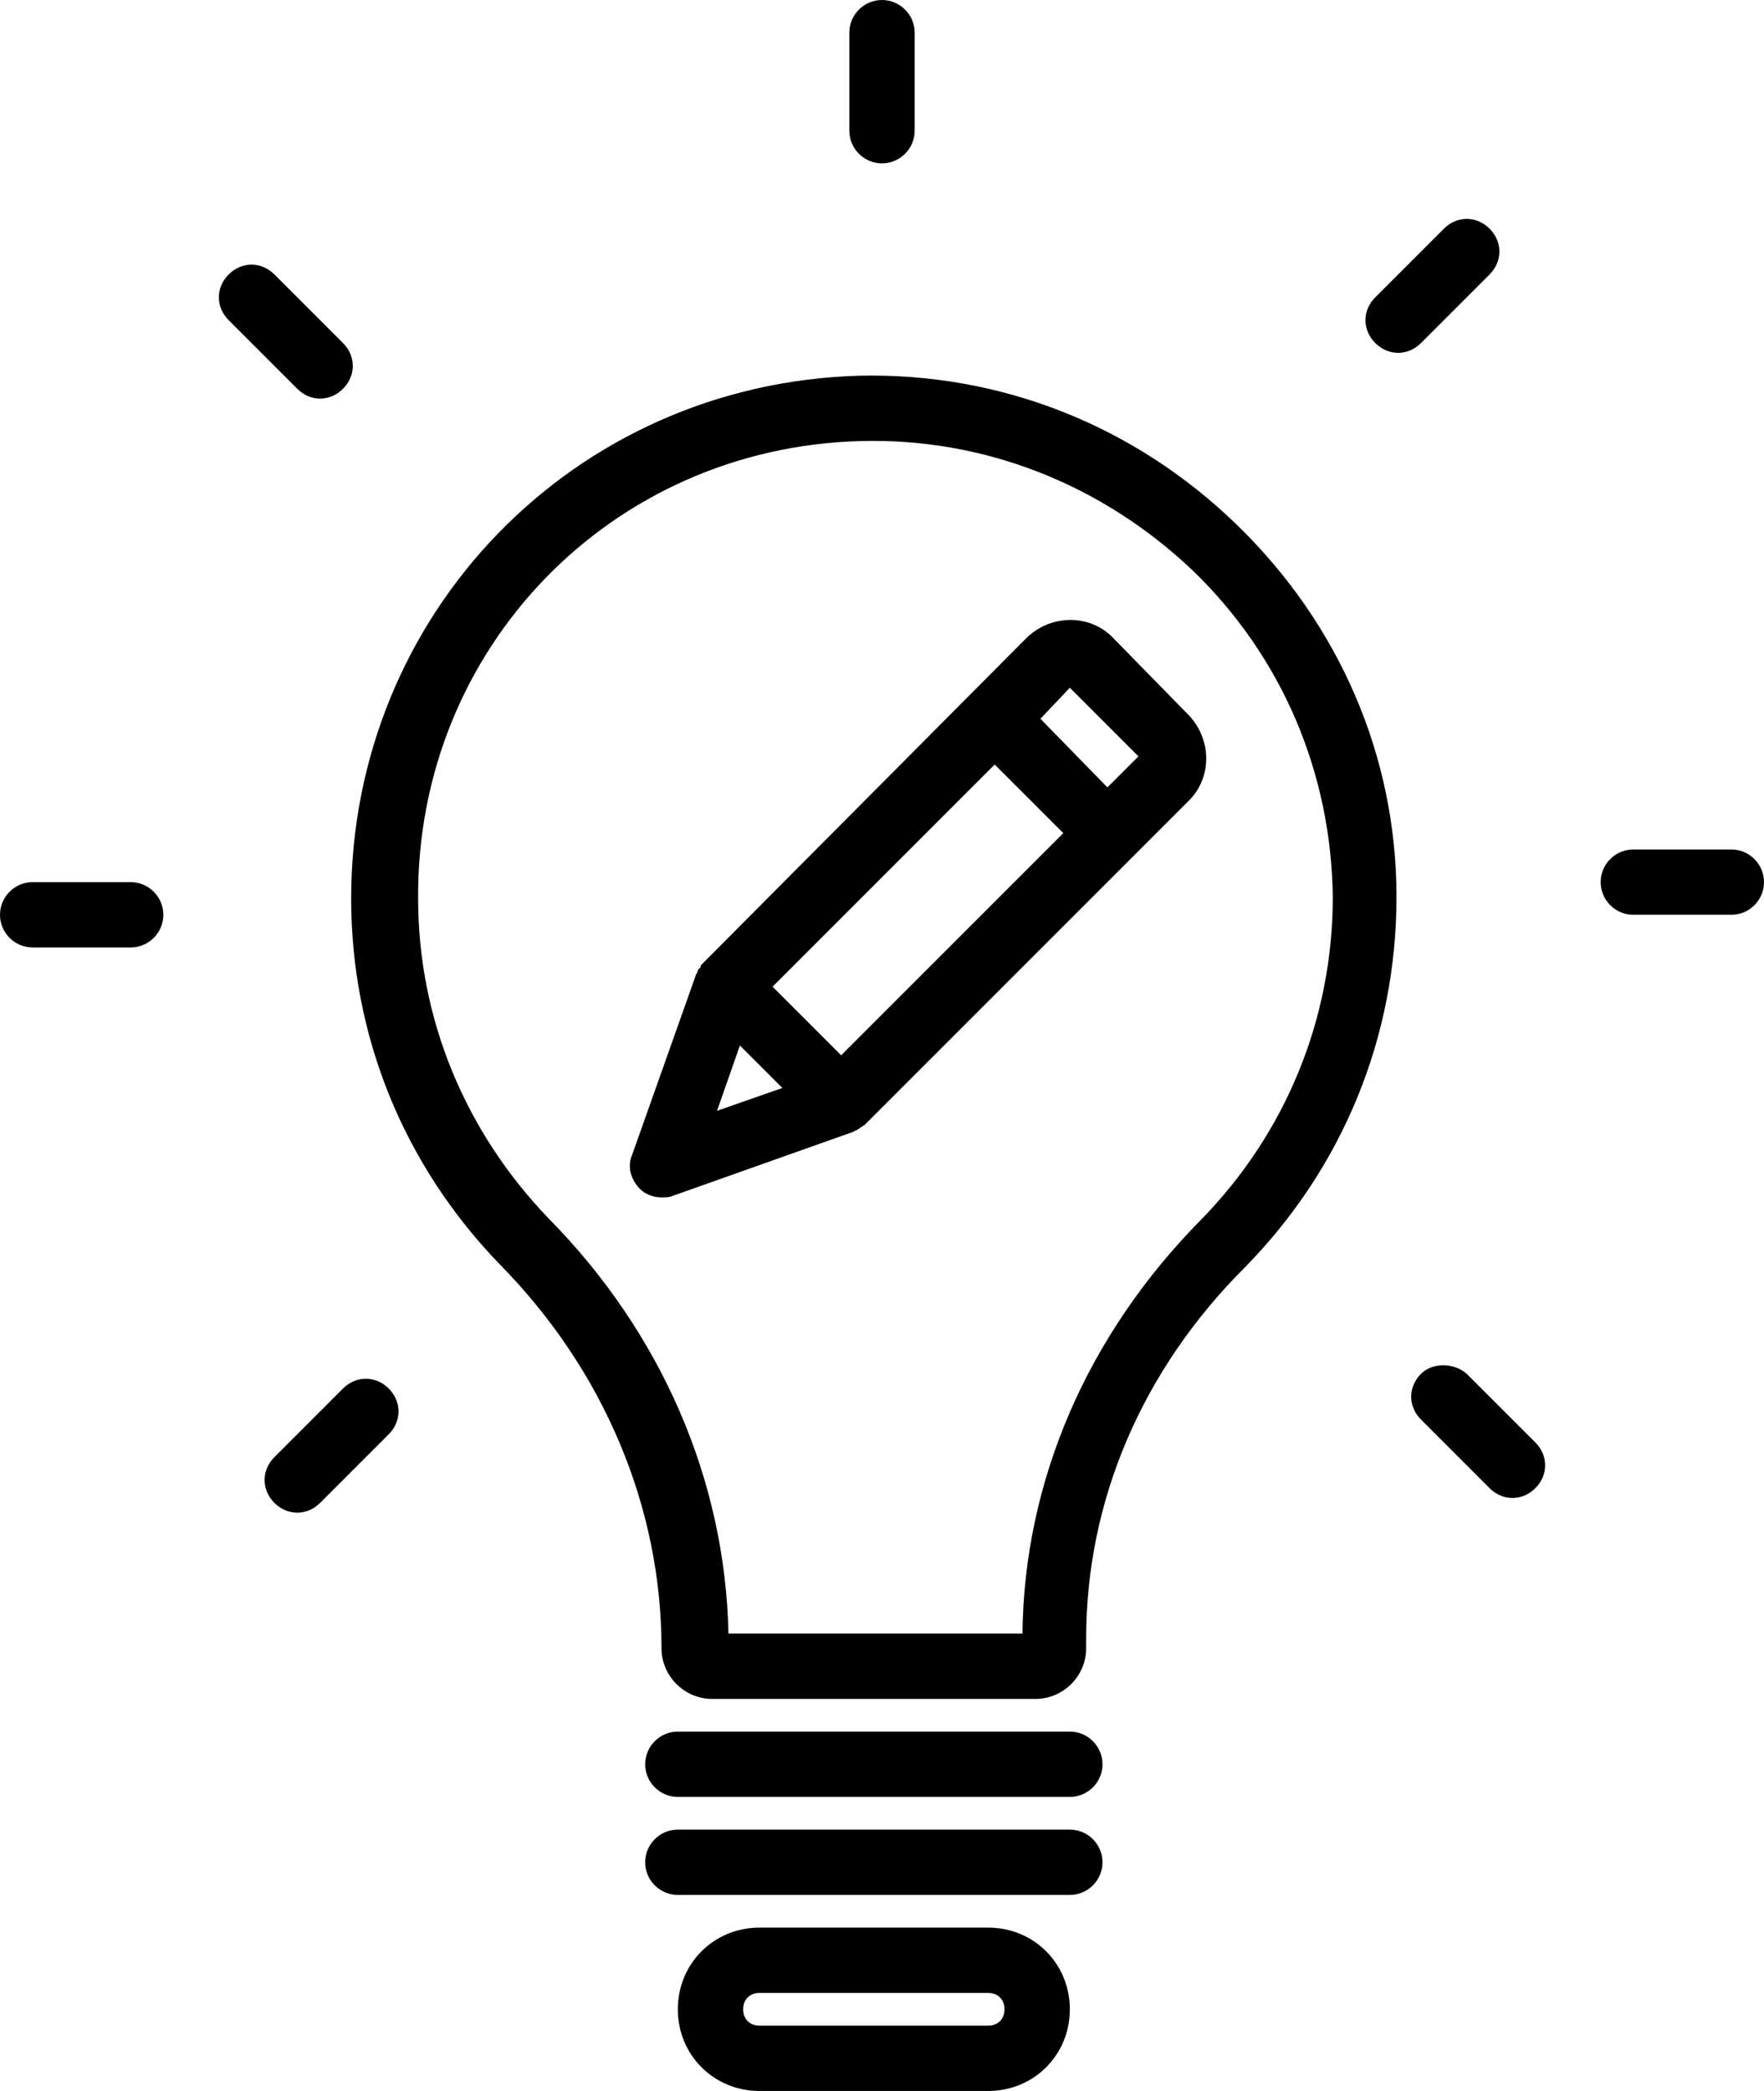
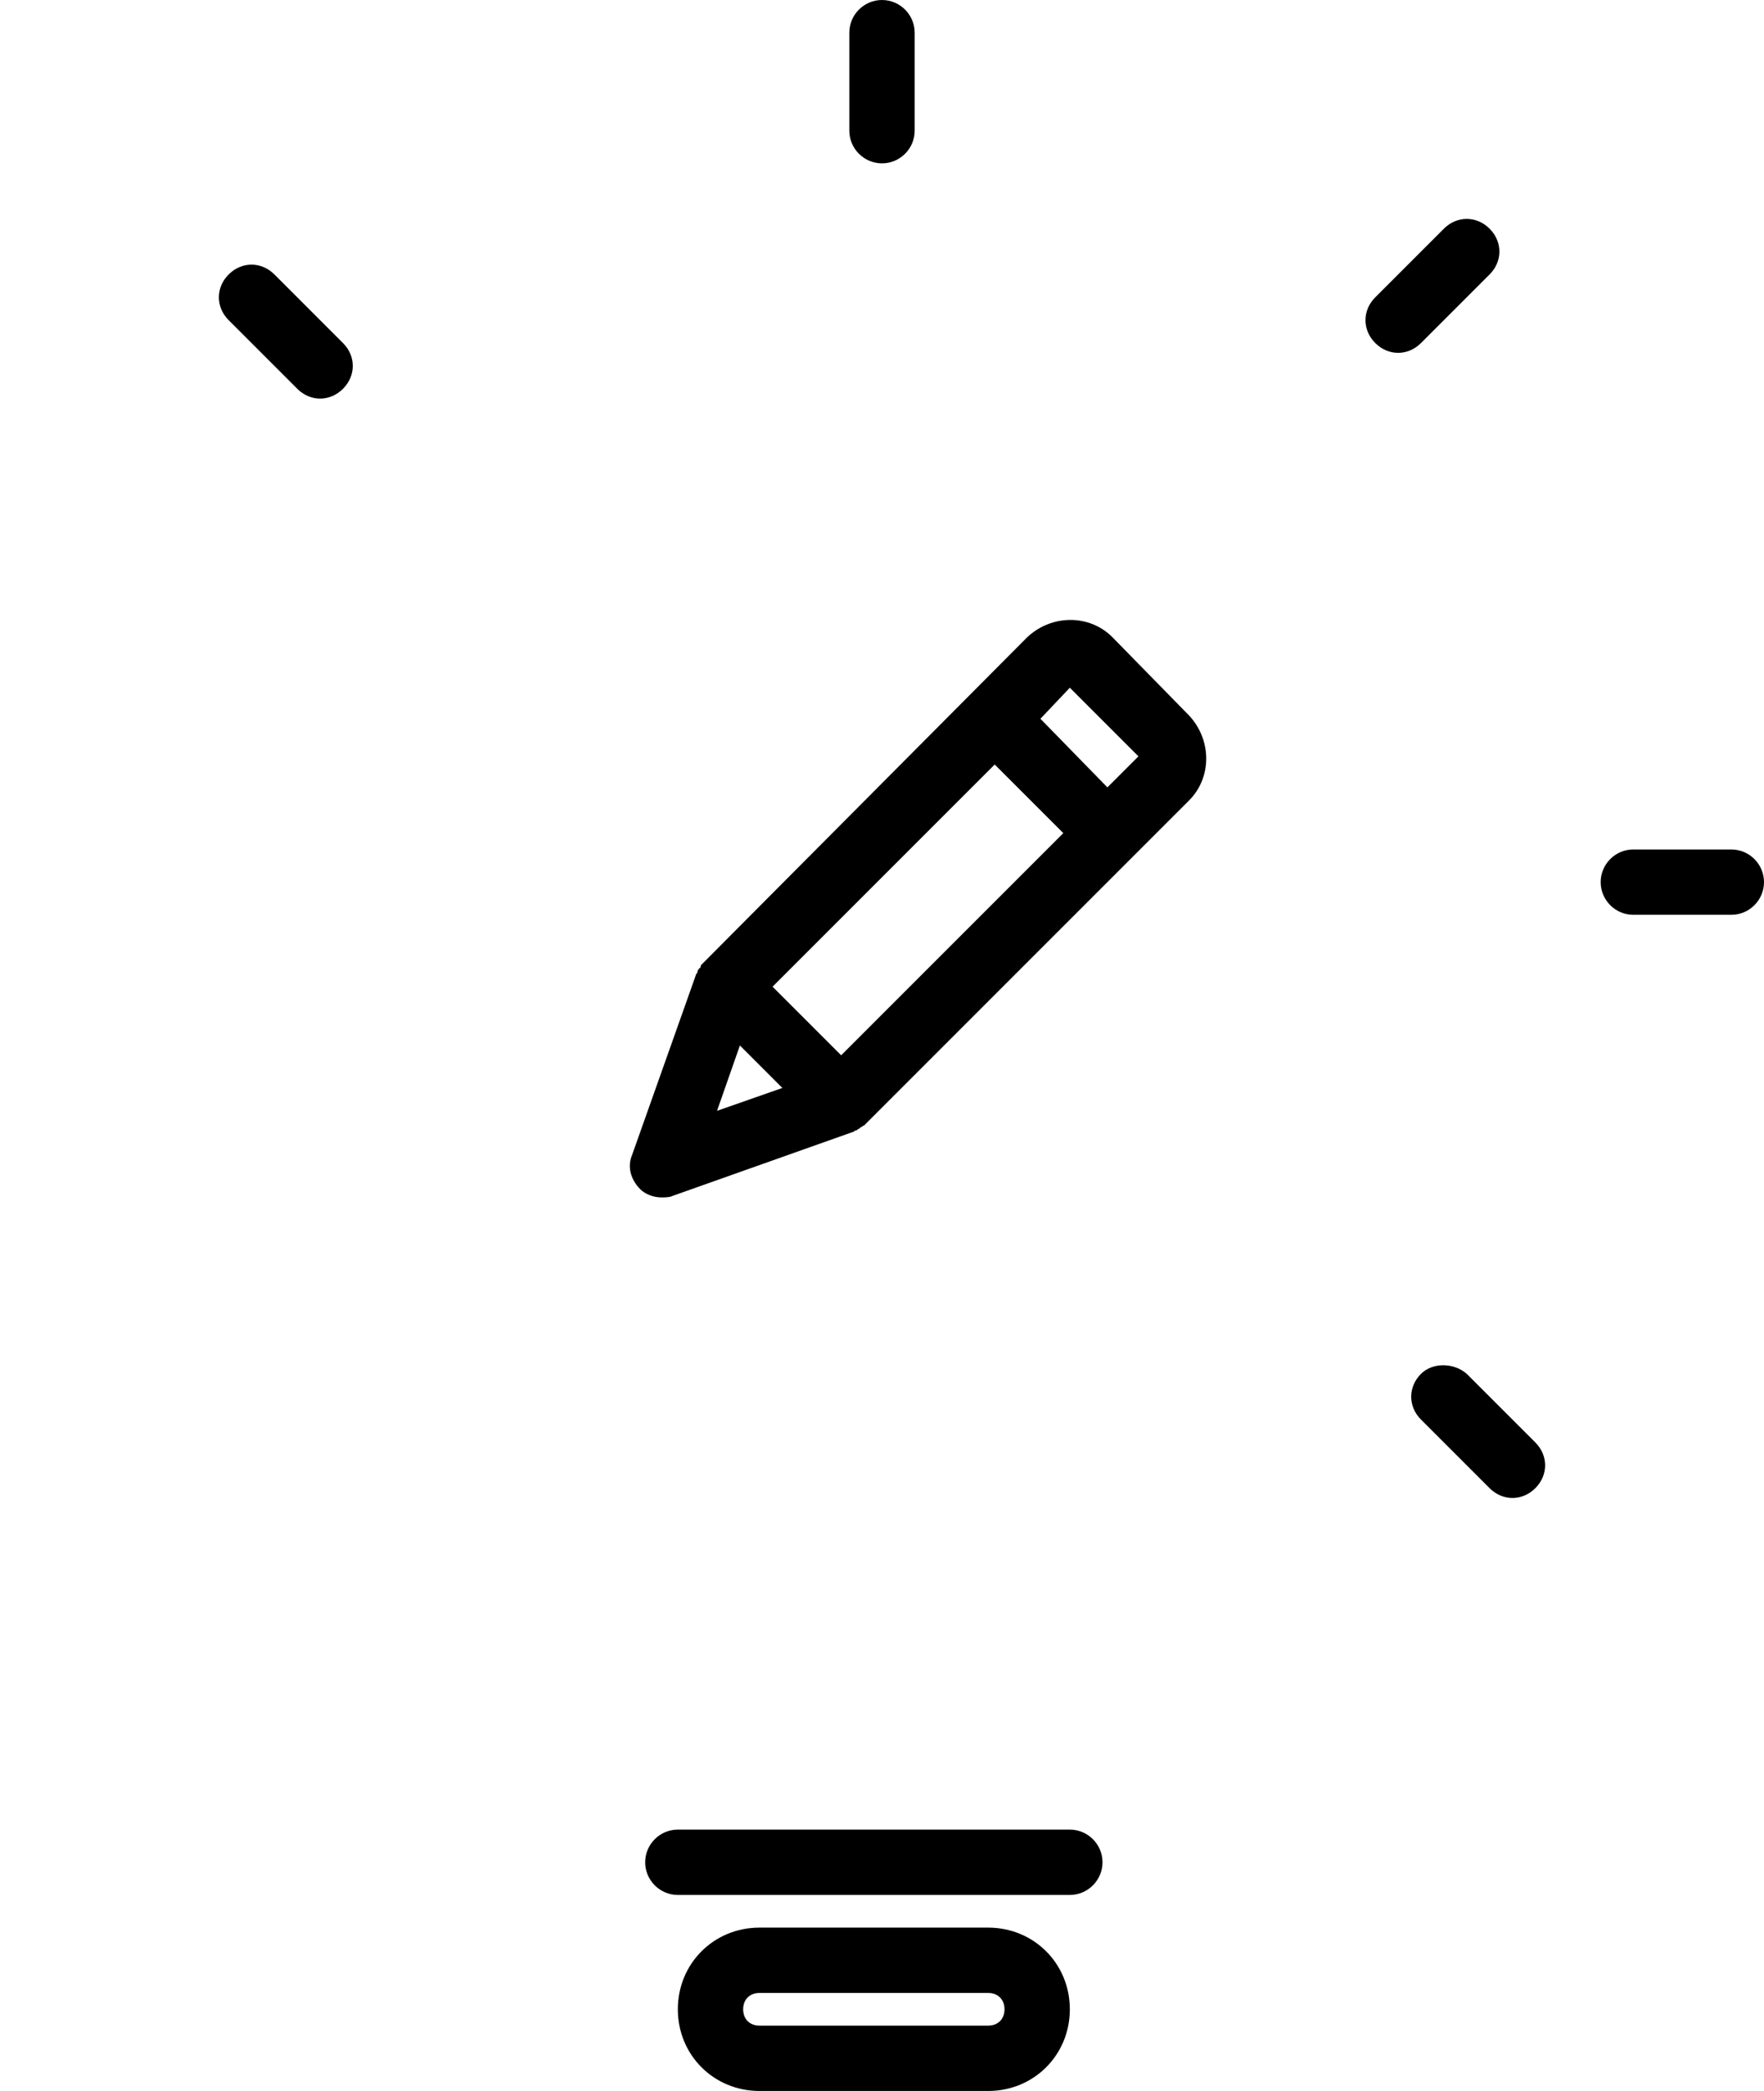
<svg xmlns="http://www.w3.org/2000/svg" height="128.0" preserveAspectRatio="xMidYMid meet" version="1.0" viewBox="10.0 0.0 108.0 128.0" width="108.0" zoomAndPan="magnify">
  <g id="change1_1">
-     <path d="M31.5,55c0,8.4,3.2,16.3,9.1,22.4c6.4,6.5,9.9,14.9,9.9,23.5c0,1.7,1.4,3.1,3.1,3.1h19.8c1.7,0,3.1-1.4,3.1-3.1v-0.6 c0-8.4,3.4-16.4,9.7-22.7c6-6.1,9.3-14.1,9.3-22.7c0-8.6-3.5-16.7-9.8-22.8C79.4,26,71.2,22.8,62.6,23C45.1,23.5,31.5,37.6,31.5,55z M62.7,27c7.5-0.2,14.7,2.6,20.3,7.9c5.5,5.3,8.5,12.4,8.6,20c0,7.5-2.9,14.5-8.1,19.8c-6.9,7-10.8,15.9-10.9,25.3h-18 c-0.2-9.4-4.1-18.4-11-25.4c-5.1-5.3-8-12.2-8-19.6C35.5,39.7,47.4,27.4,62.7,27z" />
-   </g>
+     </g>
  <g id="change1_2">
-     <path d="M75.5,106h-24c-1.1,0-2,0.9-2,2s0.9,2,2,2h24c1.1,0,2-0.9,2-2S76.6,106,75.5,106z" />
-   </g>
+     </g>
  <g id="change1_3">
    <path d="M77.5,114c0-1.1-0.9-2-2-2h-24c-1.1,0-2,0.9-2,2s0.9,2,2,2h24C76.6,116,77.5,115.1,77.5,114z" />
  </g>
  <g id="change1_4">
    <path d="M56.5,118c-2.8,0-5,2.2-5,5s2.2,5,5,5h14c2.8,0,5-2.2,5-5s-2.2-5-5-5H56.5z M71.5,123c0,0.6-0.4,1-1,1h-14c-0.6,0-1-0.4-1-1 s0.4-1,1-1h14C71.1,122,71.5,122.4,71.5,123z" />
  </g>
  <g id="change1_5">
    <path d="M64,10c1.1,0,2-0.9,2-2V2c0-1.1-0.9-2-2-2s-2,0.9-2,2v6C62,9.1,62.9,10,64,10z" />
  </g>
  <g id="change1_6">
    <path d="M98.4,14l-4.2,4.2c-0.8,0.8-0.8,2,0,2.8c0.4,0.4,0.9,0.6,1.4,0.6s1-0.2,1.4-0.6l4.2-4.2c0.8-0.8,0.8-2,0-2.8 S99.2,13.2,98.4,14z" />
  </g>
  <g id="change1_7">
    <path d="M116,56c1.1,0,2-0.9,2-2s-0.9-2-2-2h-6c-1.1,0-2,0.9-2,2s0.9,2,2,2H116z" />
  </g>
  <g id="change1_8">
    <path d="M97,84.1c-0.8,0.8-0.8,2,0,2.8l4.2,4.2c0.4,0.4,0.9,0.6,1.4,0.6s1-0.2,1.4-0.6c0.8-0.8,0.8-2,0-2.8l-4.2-4.2 C99,83.4,97.7,83.4,97,84.1z" />
  </g>
  <g id="change1_9">
-     <path d="M31,85l-4.2,4.2c-0.8,0.8-0.8,2,0,2.8c0.4,0.4,0.9,0.6,1.4,0.6s1-0.2,1.4-0.6l4.2-4.2c0.8-0.8,0.8-2,0-2.8S31.8,84.2,31,85z" />
-   </g>
+     </g>
  <g id="change1_10">
-     <path d="M18,58c1.1,0,2-0.9,2-2s-0.9-2-2-2h-6c-1.1,0-2,0.9-2,2s0.9,2,2,2H18z" />
-   </g>
+     </g>
  <g id="change1_11">
    <path d="M26.8,16.8c-0.8-0.8-2-0.8-2.8,0c-0.8,0.8-0.8,2,0,2.8l4.2,4.2c0.4,0.4,0.9,0.6,1.4,0.6s1-0.2,1.4-0.6c0.8-0.8,0.8-2,0-2.8 L26.8,16.8z" />
  </g>
  <g id="change1_12">
-     <path d="M50.5,73.3c0.2,0,0.5,0,0.7-0.1l11-3.9c0,0,0,0,0,0c0.1,0,0.1-0.1,0.2-0.1c0.1,0,0.1-0.1,0.2-0.1c0,0,0.1-0.1,0.1-0.1 c0.1,0,0.1-0.1,0.2-0.1c0,0,0,0,0,0l19.9-19.9c1.4-1.4,1.4-3.7,0-5.2L78.1,39c-1.4-1.4-3.7-1.4-5.2,0L53,59c0,0,0,0,0,0 c-0.1,0.1-0.1,0.1-0.1,0.2c0,0-0.1,0.1-0.1,0.1c0,0-0.1,0.1-0.1,0.2c0,0.1-0.1,0.1-0.1,0.2c0,0,0,0,0,0l-3.9,11 c-0.3,0.7-0.1,1.5,0.5,2.1C49.5,73.1,50,73.3,50.5,73.3z M70.9,46.8l4.2,4.2L61.5,64.6l-4.2-4.2L70.9,46.8z M55.3,64l2.6,2.6l-4,1.4 L55.3,64z M75.5,42.1l4.2,4.2l-1.9,1.9L73.7,44L75.5,42.1z" />
+     <path d="M50.5,73.3c0.2,0,0.5,0,0.7-0.1l11-3.9c0,0,0,0,0,0c0.1,0,0.1-0.1,0.2-0.1c0.1,0,0.1-0.1,0.2-0.1c0,0,0.1-0.1,0.1-0.1 c0.1,0,0.1-0.1,0.2-0.1c0,0,0,0,0,0l19.9-19.9c1.4-1.4,1.4-3.7,0-5.2L78.1,39c-1.4-1.4-3.7-1.4-5.2,0L53,59c0,0,0,0,0,0 c-0.1,0.1-0.1,0.1-0.1,0.2c0,0-0.1,0.1-0.1,0.1c0,0-0.1,0.1-0.1,0.2c0,0.1-0.1,0.1-0.1,0.2c0,0,0,0,0,0l-3.9,11 c-0.3,0.7-0.1,1.5,0.5,2.1C49.5,73.1,50,73.3,50.5,73.3z M70.9,46.8l4.2,4.2L61.5,64.6l-4.2-4.2L70.9,46.8z M55.3,64l2.6,2.6l-4,1.4 L55.3,64z M75.5,42.1l4.2,4.2l-1.9,1.9L73.7,44L75.5,42.1" />
  </g>
</svg>